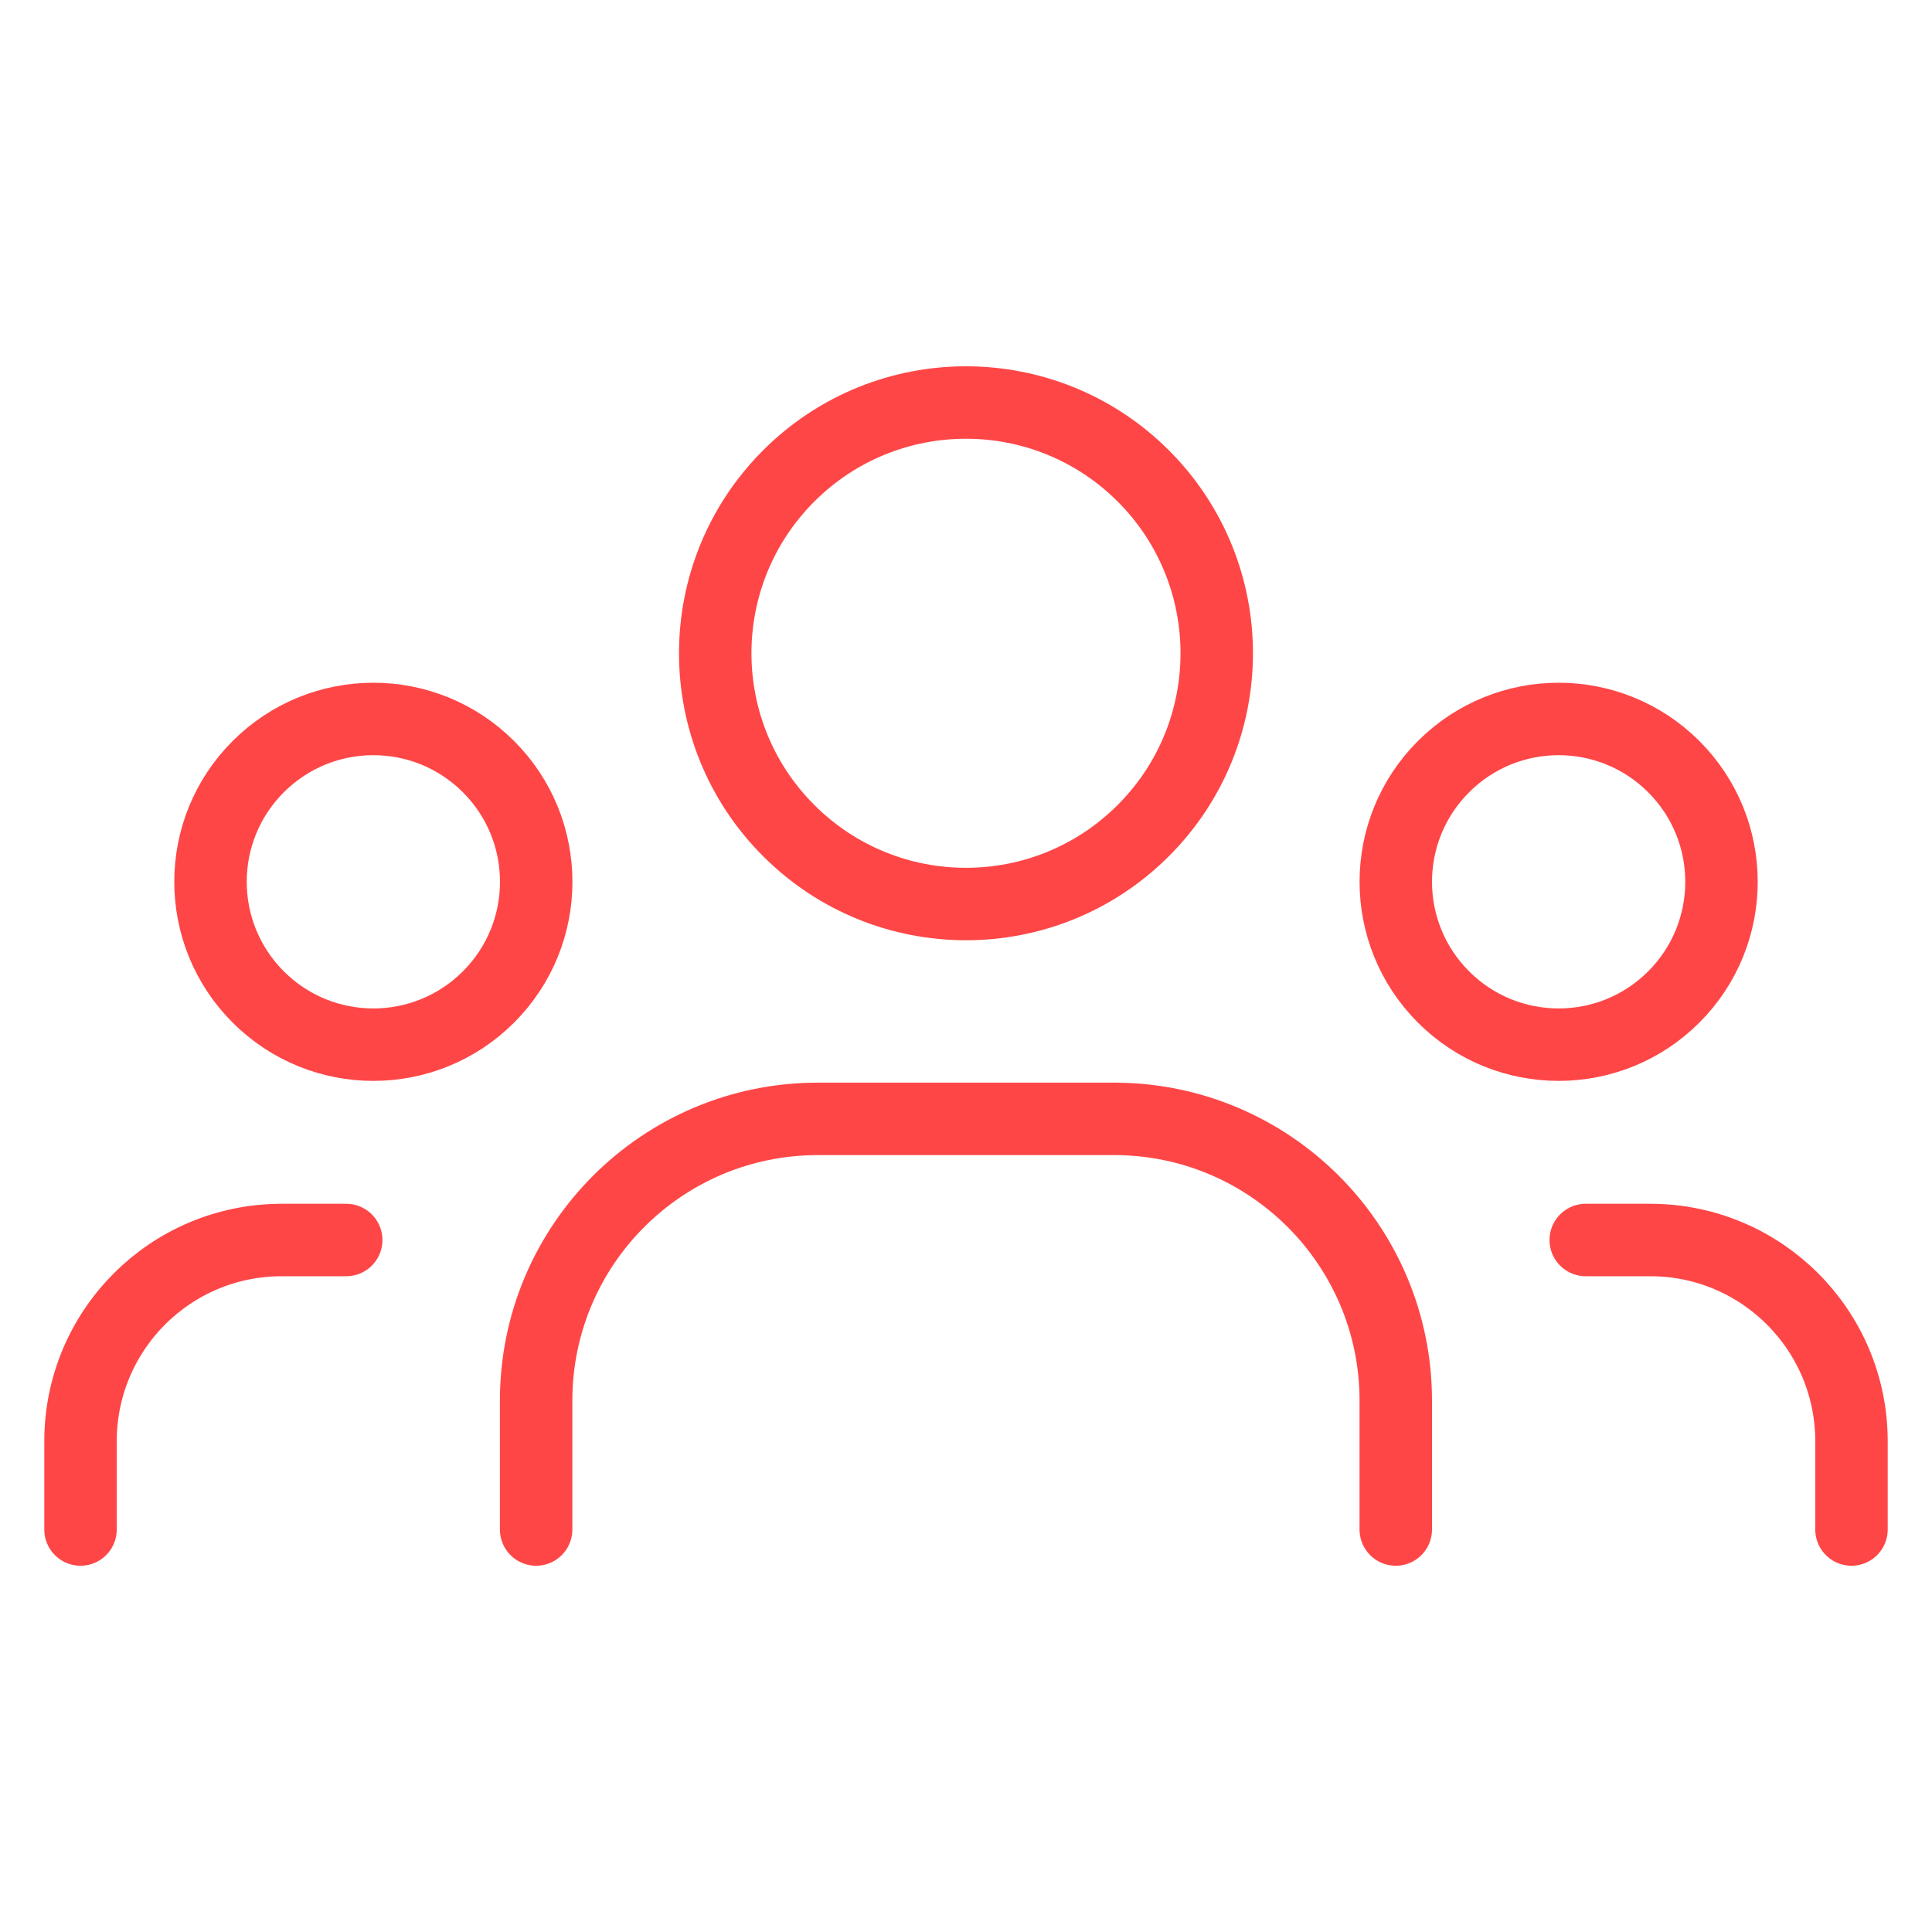
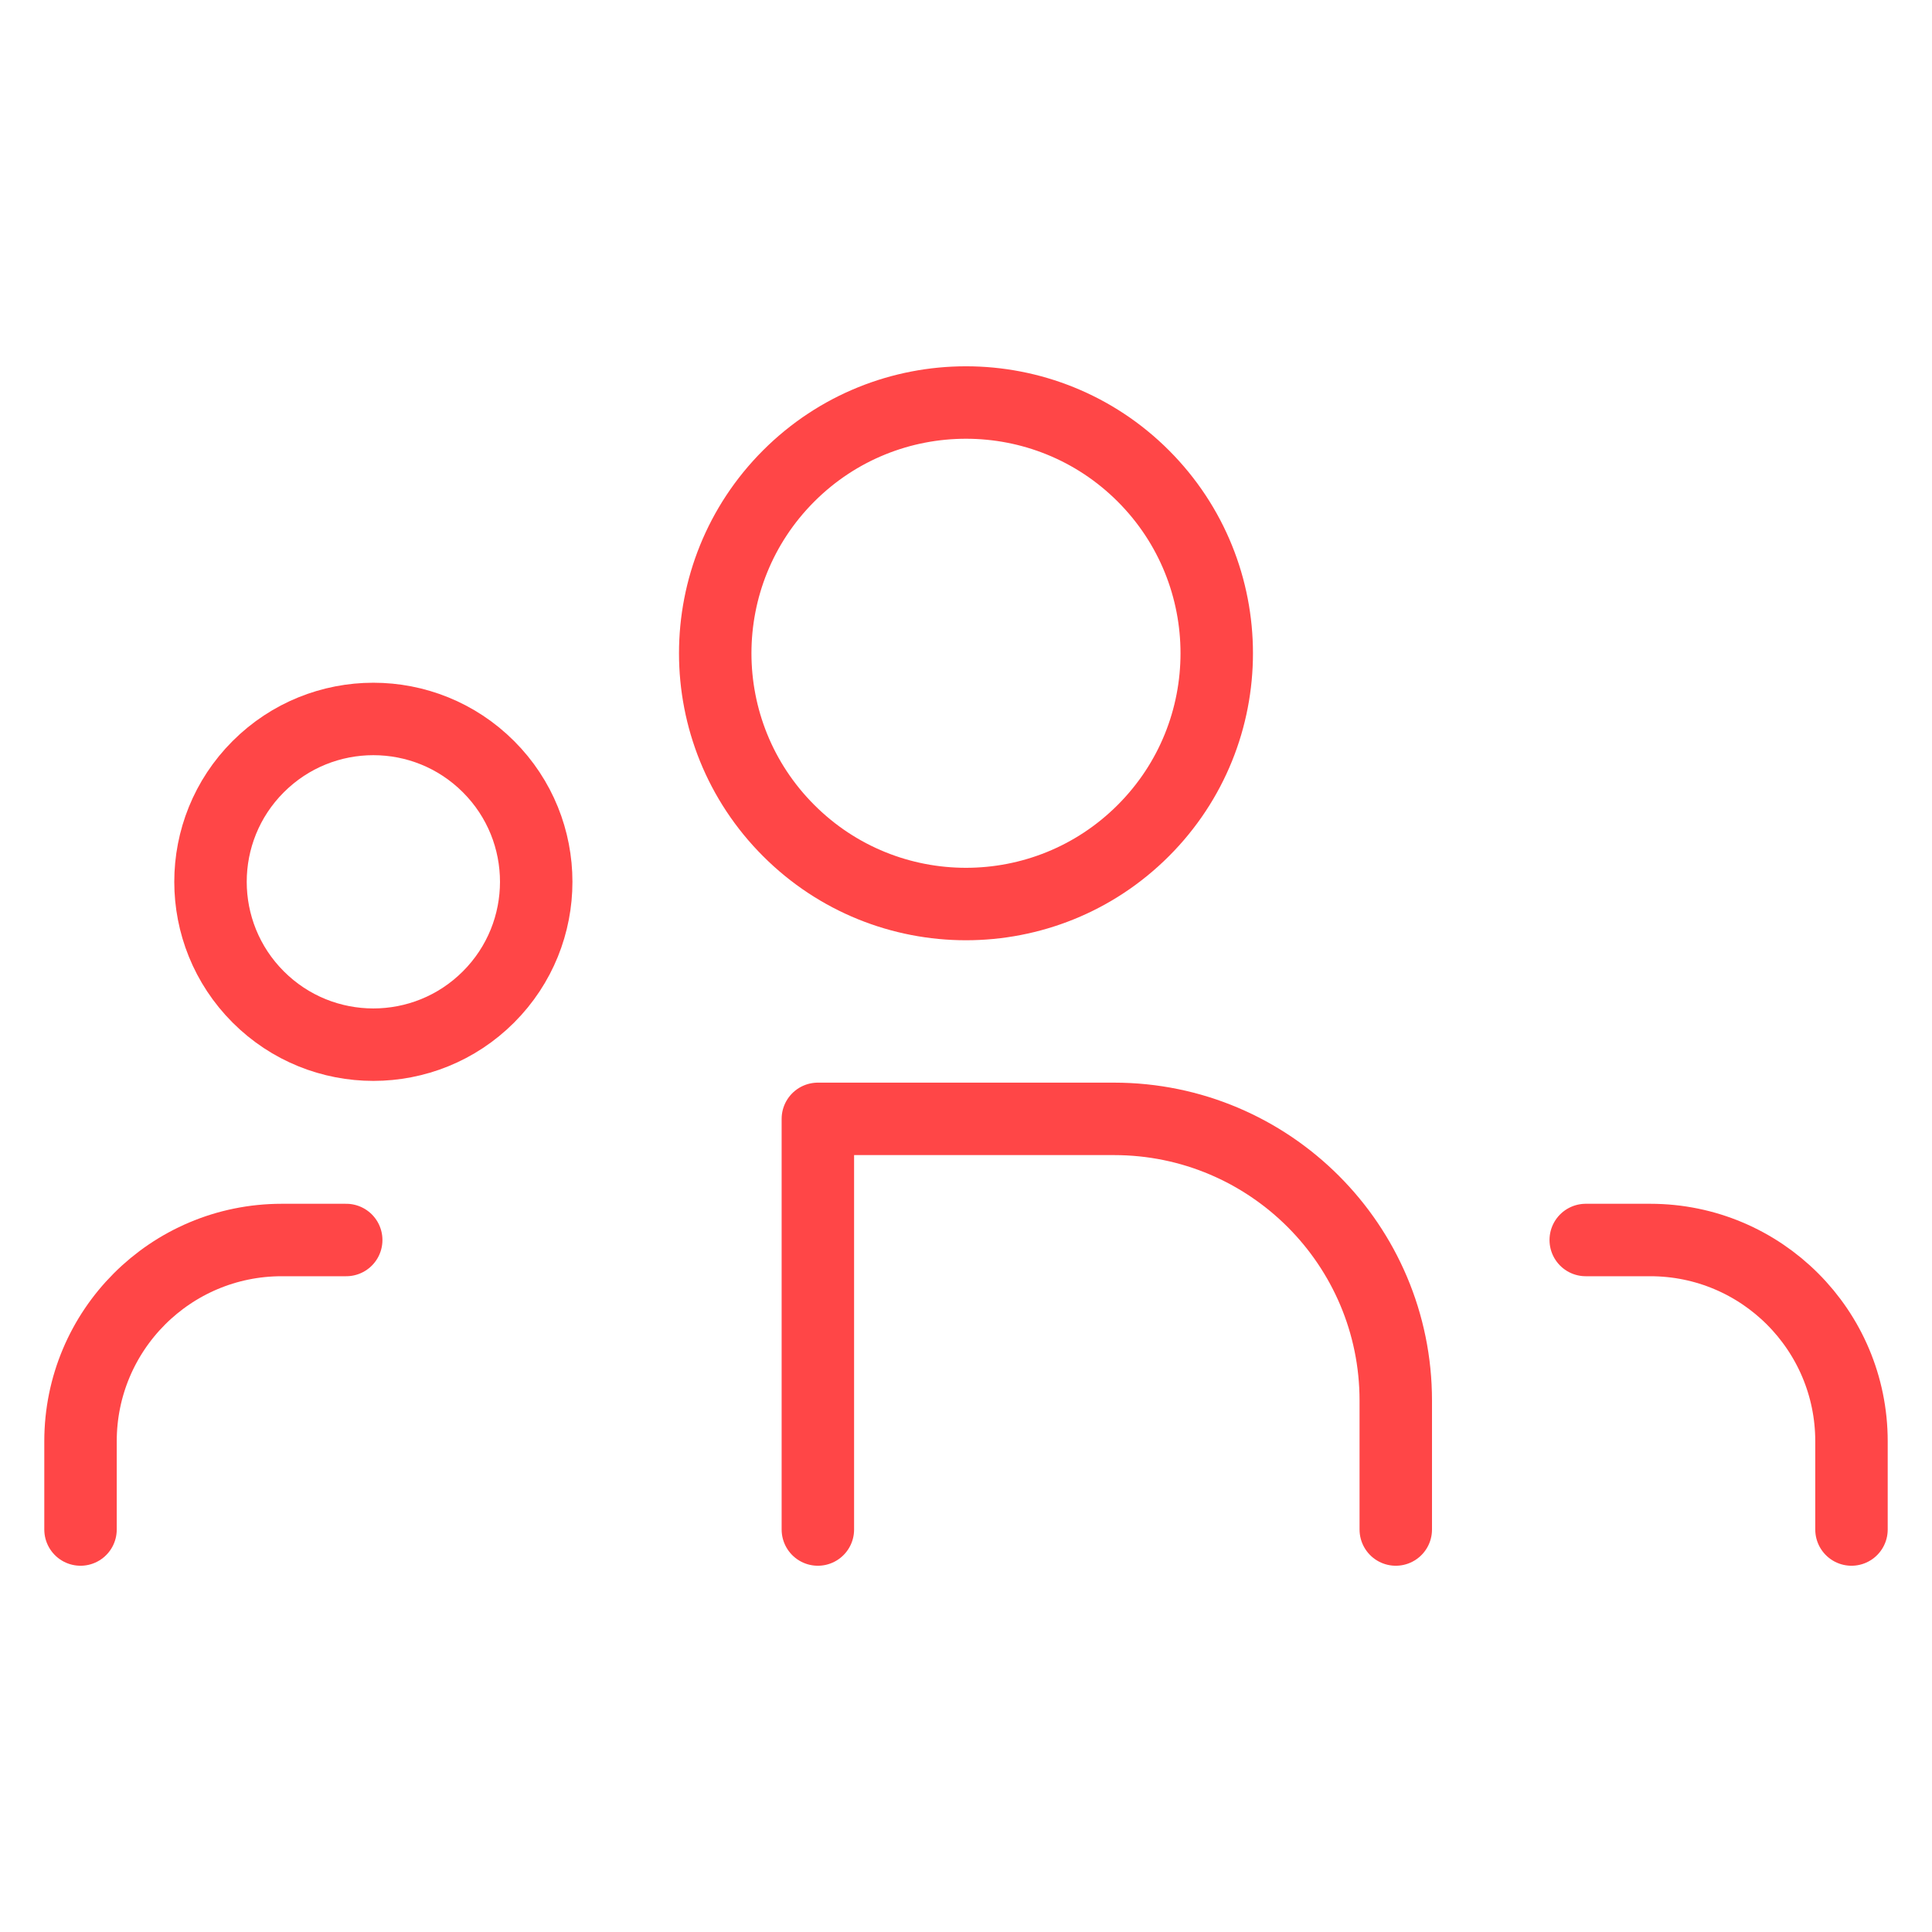
<svg xmlns="http://www.w3.org/2000/svg" width="40" height="40" viewBox="0 0 40 40" fill="none">
-   <path d="M34.654 15.873C35.971 17.189 35.971 19.324 34.654 20.641C33.337 21.958 31.203 21.958 29.886 20.641C28.569 19.324 28.569 17.189 29.886 15.873C31.203 14.556 33.337 14.556 34.654 15.873" stroke="#FF4647" stroke-width="1.5" stroke-linecap="round" stroke-linejoin="round" />
  <path d="M23.671 9.854C25.698 11.882 25.698 15.169 23.671 17.196C21.643 19.224 18.356 19.224 16.329 17.196C14.301 15.169 14.301 11.882 16.329 9.854C18.356 7.827 21.643 7.827 23.671 9.854" stroke="#FF4647" stroke-width="1.5" stroke-linecap="round" stroke-linejoin="round" />
  <path d="M10.114 15.873C11.431 17.189 11.431 19.324 10.114 20.641C8.797 21.958 6.663 21.958 5.346 20.641C4.029 19.324 4.029 17.189 5.346 15.873C6.663 14.556 8.797 14.556 10.114 15.873" stroke="#FF4647" stroke-width="1.5" stroke-linecap="round" stroke-linejoin="round" />
  <path d="M38.333 31.667V29.84C38.333 27.538 36.468 25.673 34.166 25.673H32.831" stroke="#FF4647" stroke-width="1.5" stroke-linecap="round" stroke-linejoin="round" />
  <path d="M1.667 31.667V29.84C1.667 27.538 3.531 25.673 5.833 25.673H7.168" stroke="#FF4647" stroke-width="1.5" stroke-linecap="round" stroke-linejoin="round" />
-   <path d="M28.898 31.667V28.998C28.898 25.777 26.286 23.165 23.065 23.165H16.933C13.711 23.165 11.1 25.777 11.1 28.998V31.667" stroke="#FF4647" stroke-width="1.5" stroke-linecap="round" stroke-linejoin="round" />
+   <path d="M28.898 31.667V28.998C28.898 25.777 26.286 23.165 23.065 23.165H16.933V31.667" stroke="#FF4647" stroke-width="1.5" stroke-linecap="round" stroke-linejoin="round" />
</svg>